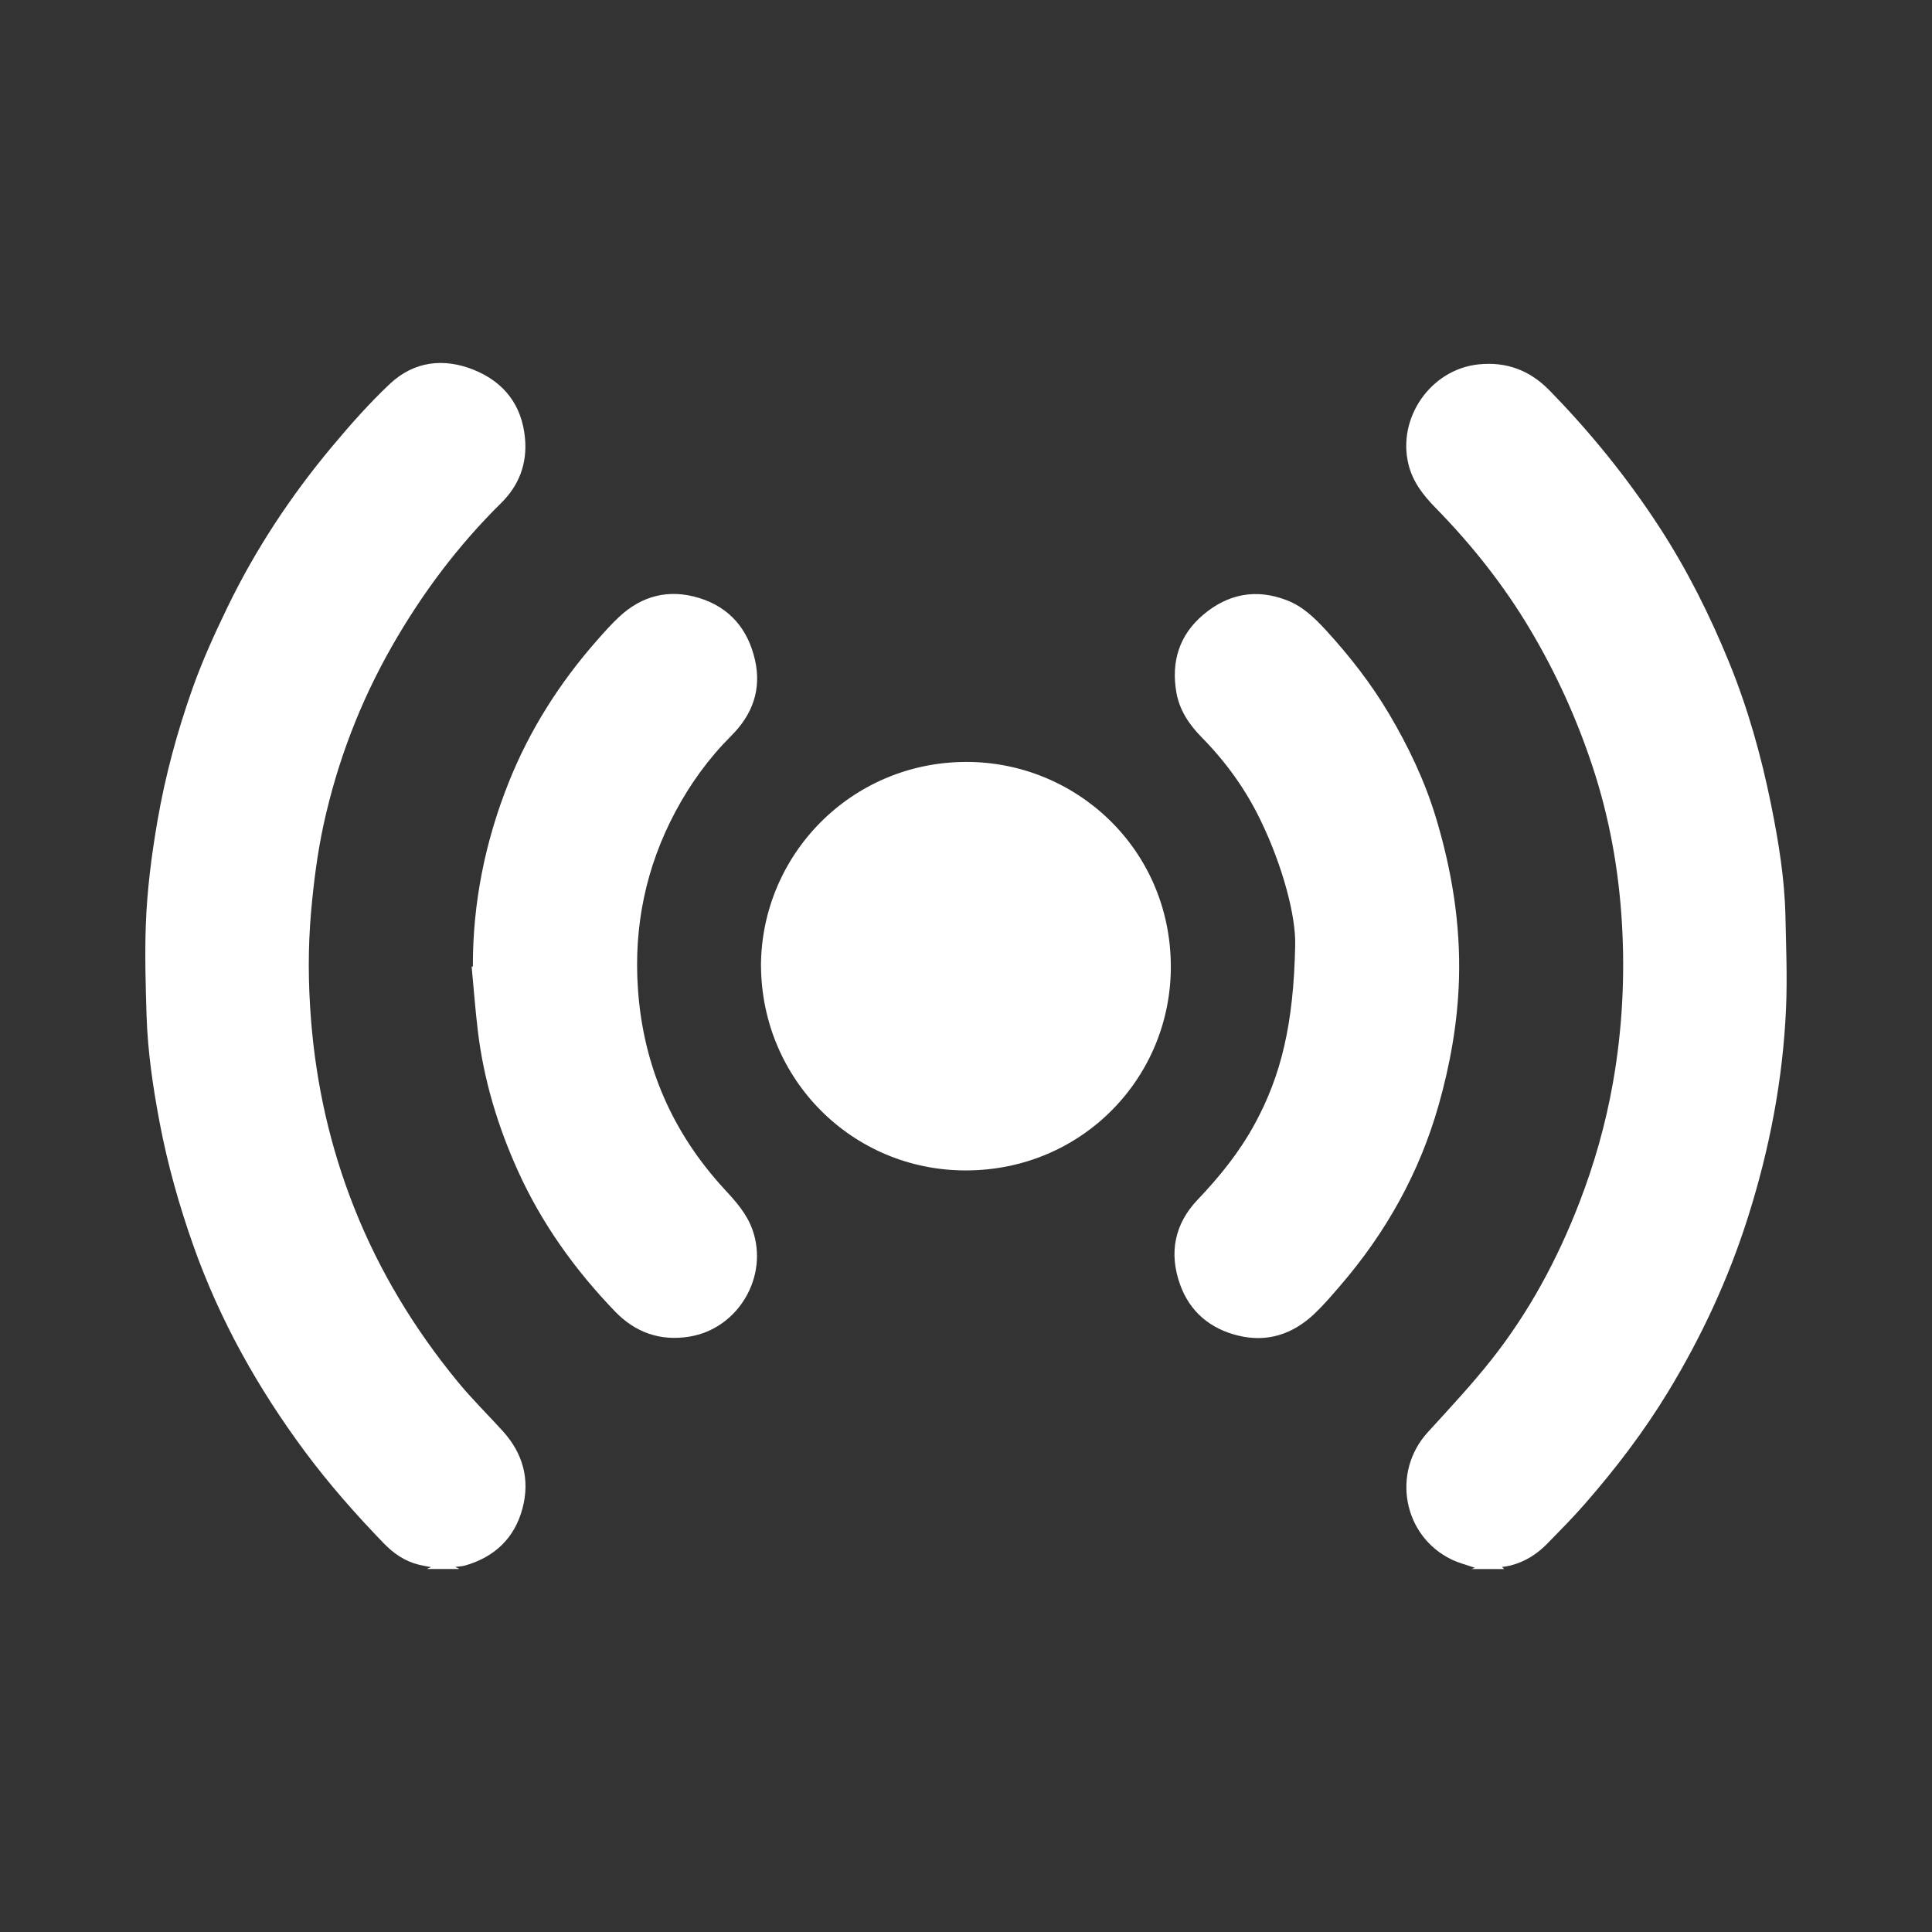
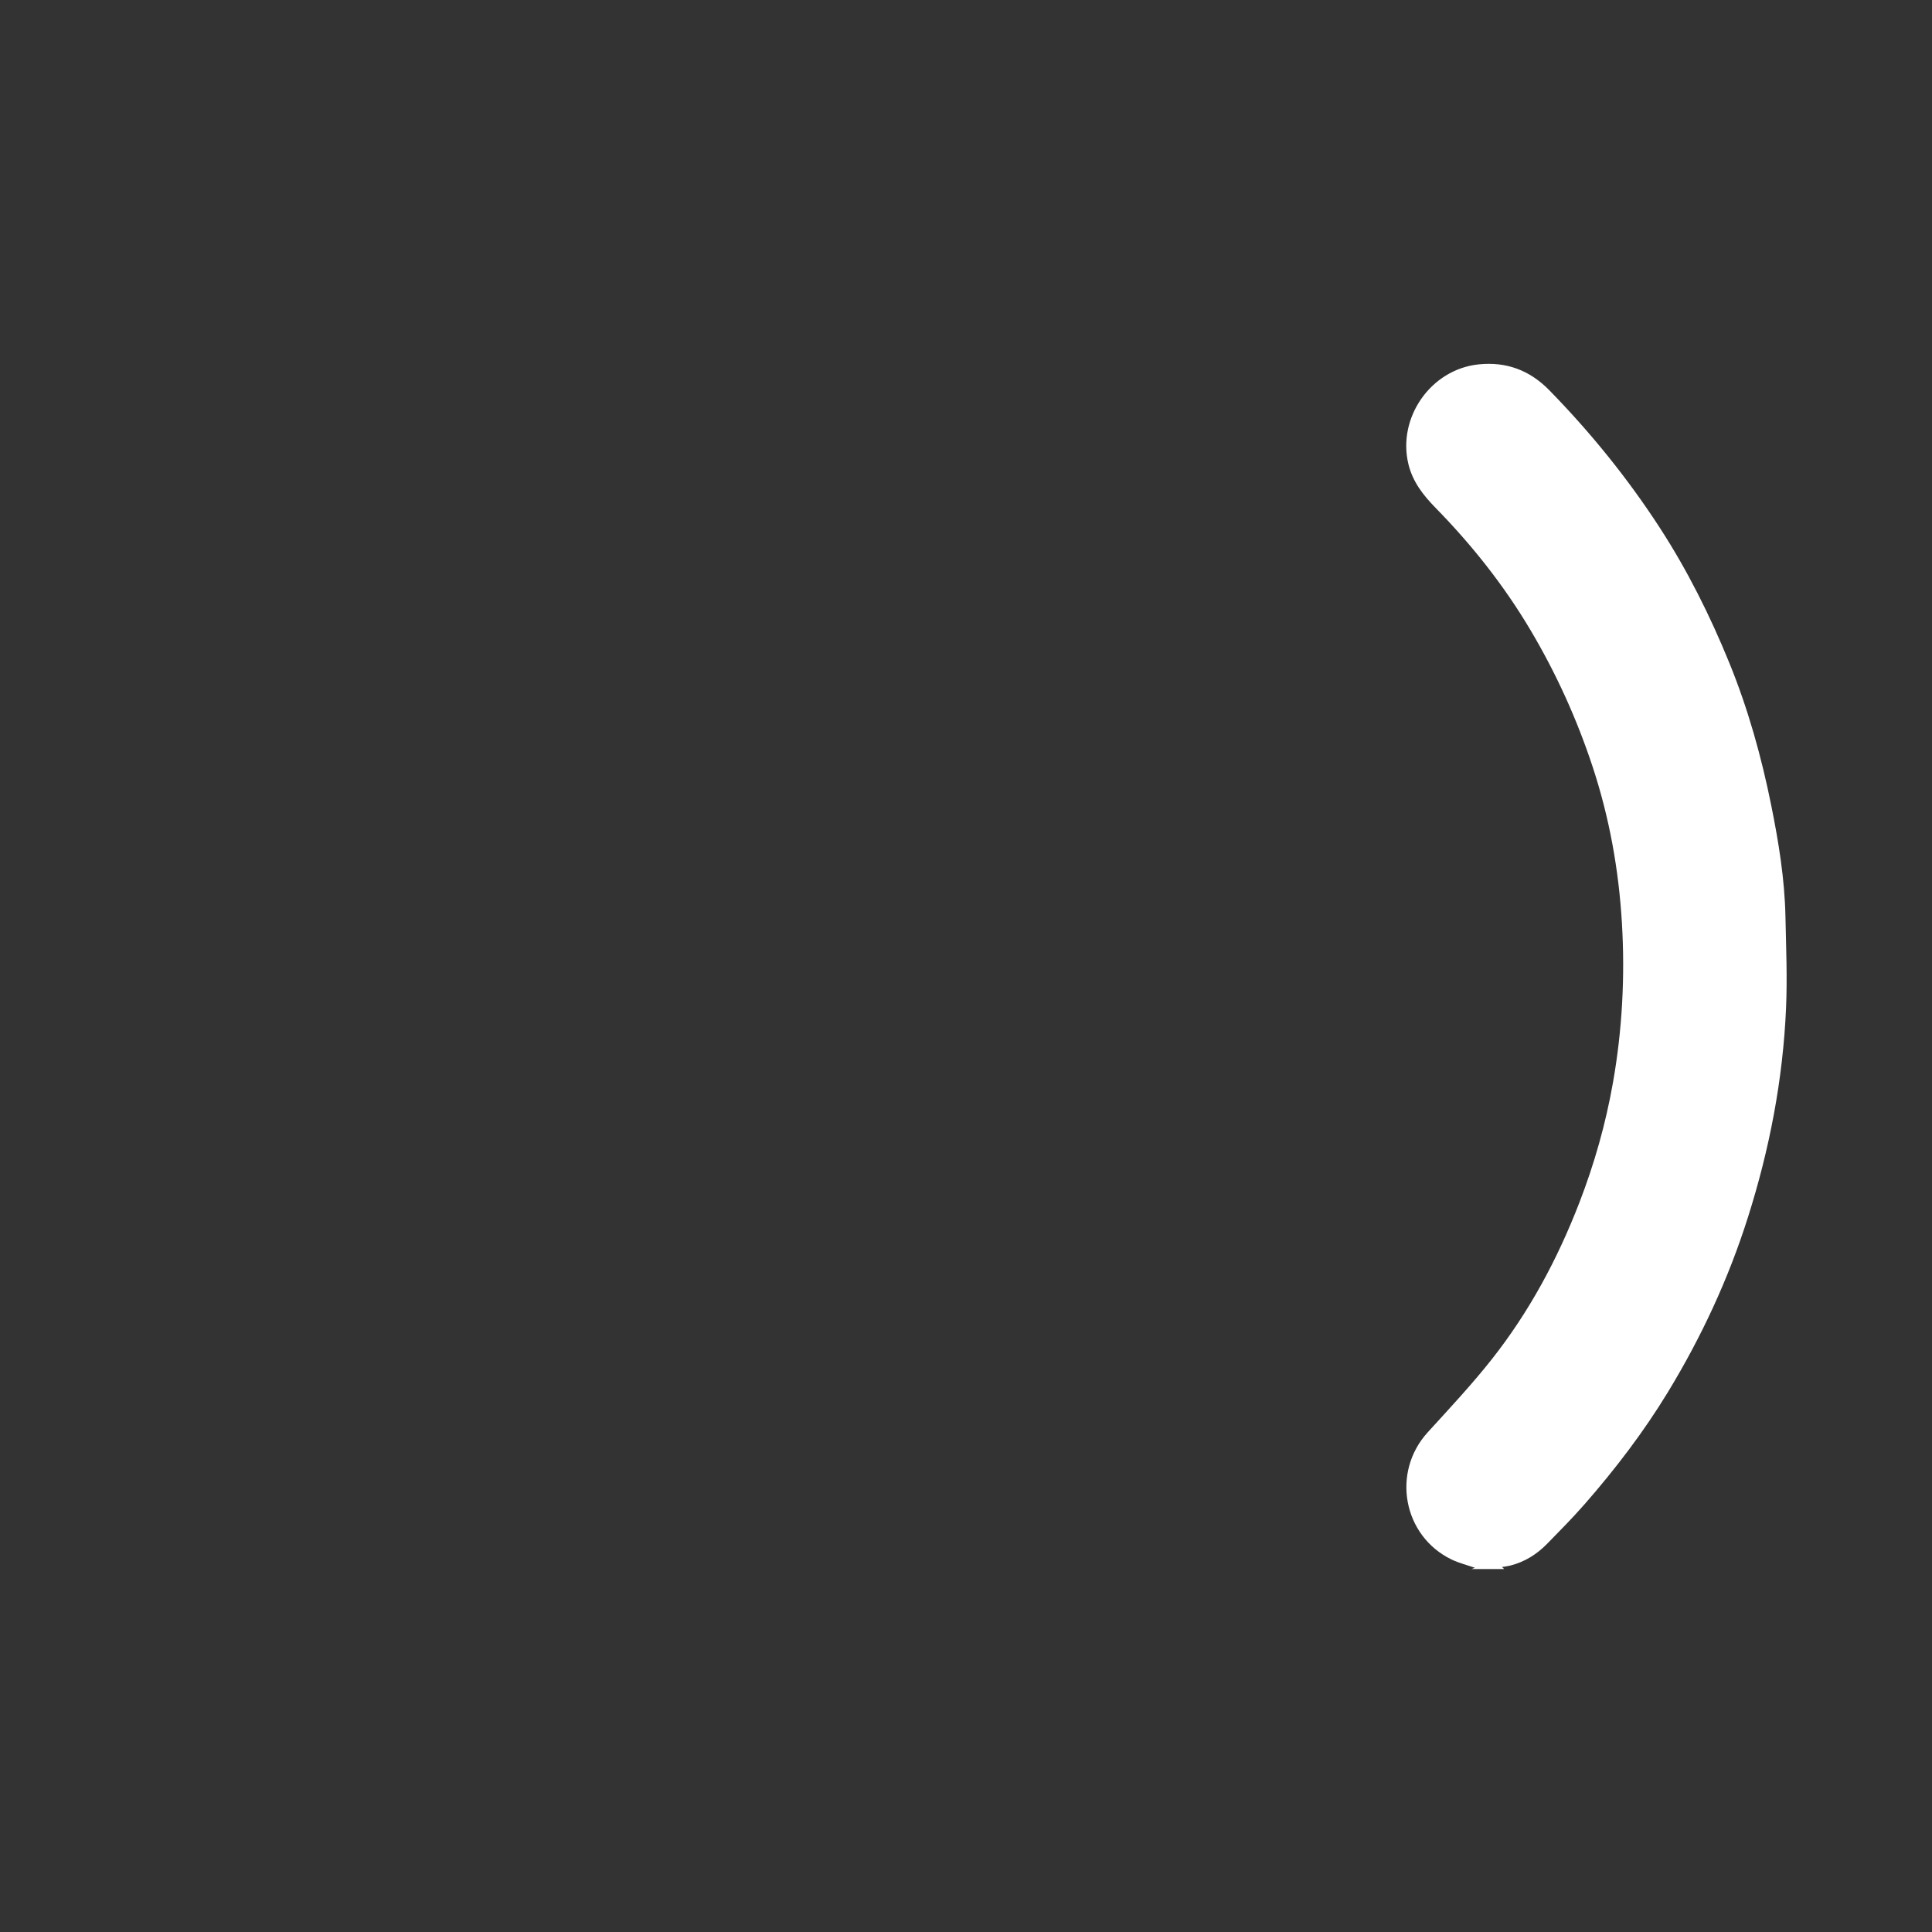
<svg xmlns="http://www.w3.org/2000/svg" id="Calque_1" data-name="Calque 1" viewBox="0 0 480 480">
  <rect x="0" y="0" width="480" height="480" fill="#333333" stroke="none" />
  <defs>
    <style>
      .cls-1 {
        fill: #fff;
      }
    </style>
  </defs>
  <g id="ttGbXU.tif">
    <g>
      <path class="cls-1" d="m365.59,389.81c.36-.13.73-.25.85-.3-1.83-.64-3.92-1.15-5.81-2.06-12.07-5.85-14.96-21.66-5.93-31.58,5.41-5.94,10.92-11.82,15.89-18.11,9.32-11.8,16.37-24.92,21.79-38.95,3.75-9.7,6.56-19.64,8.36-29.85,2.31-13.12,3.01-26.35,2.22-39.65-.78-13.22-3.11-26.16-7.25-38.74-3.91-11.87-9.04-23.19-15.43-33.97-6.61-11.15-14.59-21.21-23.64-30.45-3.04-3.11-5.64-6.42-6.71-10.78-2.83-11.57,5.53-23.59,17.4-24.84,6.89-.72,12.7,1.43,17.59,6.42,10.27,10.51,19.47,21.87,27.46,34.18,6.87,10.59,12.48,21.83,17.25,33.52,4.68,11.48,7.99,23.34,10.43,35.45,1.84,9.11,3.34,18.29,3.53,27.61.16,7.59.48,15.19.15,22.76-.77,17.73-4.1,35.04-9.47,51.97-4.84,15.29-11.55,29.72-19.87,43.41-6.03,9.91-13.05,19.1-20.68,27.83-2.98,3.41-6.18,6.64-9.35,9.88-2.55,2.6-5.56,4.5-9.14,5.4-.64.16-1.31.23-2.06.36.23.22.38.36.54.51h-8.13Z" />
-       <path class="cls-1" d="m106.01,389.81c.31-.13.61-.26,1.08-.46-1.13-.22-2.11-.38-3.06-.61-3.48-.86-6.29-2.82-8.73-5.35-6.94-7.19-13.55-14.67-19.51-22.7-11.68-15.73-21.17-32.65-27.72-51.13-3.55-10.03-6.44-20.26-8.42-30.73-1.66-8.79-2.96-17.63-3.24-26.57-.23-7.42-.44-14.86-.19-22.28.3-8.77,1.42-17.47,2.92-26.14,1.94-11.22,4.91-22.14,8.71-32.85,2.43-6.85,5.44-13.45,8.6-20,6.99-14.46,15.78-27.77,26.07-40.07,4.51-5.39,9.2-10.7,14.31-15.52,6-5.65,13.39-6.55,20.92-3.5,7.52,3.05,11.95,8.8,12.69,17.03.56,6.26-1.47,11.66-5.96,16.08-10.7,10.54-19.62,22.46-27.05,35.46-7.93,13.88-13.59,28.66-17.01,44.28-1.56,7.15-2.47,14.39-3.12,21.67-.8,8.97-.74,17.92-.03,26.9,1.27,16.14,4.77,31.72,10.75,46.79,6.25,15.77,14.94,30.06,25.67,43.14,3.5,4.27,7.46,8.16,11.18,12.25,5.06,5.56,6.87,12.07,4.93,19.31-1.97,7.32-6.88,12-14.18,14.12-.79.23-1.63.24-2.54.37.39.19.74.35,1.08.51h-8.13Z" />
-       <path class="cls-1" d="m189.06,240.01c.07-27.67,22.42-50.64,50.94-50.71,27.23-.07,50.78,21.56,50.89,50.71.1,27.71-22.06,50.77-50.94,50.78-28.18.01-50.69-22.59-50.88-50.78Z" />
-       <path class="cls-1" d="m321.78,234.68c.18-6.84-2.93-19.24-8.69-31.09-3.71-7.63-8.6-14.37-14.53-20.4-3.11-3.16-5.51-6.71-6.29-11.13-1.33-7.63.69-14.27,6.65-19.31,6.15-5.22,13.2-6.59,20.86-3.59,3.89,1.52,6.81,4.33,9.58,7.34,5.91,6.44,11.27,13.31,15.72,20.81,4.82,8.14,8.9,16.67,11.65,25.76,3.97,13.12,6.16,26.51,5.75,40.25-.32,10.65-2.16,21.06-5.07,31.3-4.77,16.78-13.08,31.63-24.45,44.82-2.05,2.38-4.1,4.78-6.37,6.94-5.35,5.08-11.72,7.23-18.99,5.44-6.93-1.7-11.99-5.9-14.42-12.7-2.8-7.83-1.37-15.04,4.38-21.07,5.5-5.77,10.43-11.89,14.23-18.9,6.45-11.89,9.63-24.62,10-44.49Z" />
-       <path class="cls-1" d="m117.48,240.14c-.03-15.83,3.05-31.09,8.91-45.76,5.2-13.02,12.64-24.73,21.92-35.27,1.76-2,3.54-4,5.48-5.82,5.7-5.35,12.45-7.01,19.89-4.73,7.61,2.33,12.17,7.77,13.9,15.43,1.65,7.31-.62,13.54-5.87,18.78-5.62,5.61-10.22,11.96-13.94,18.95-7.32,13.76-10.34,28.45-9.28,43.93,1.3,19.1,8.53,35.75,21.54,49.85,2.79,3.02,5.5,6.03,6.92,10.02,4.11,11.58-3.5,24.57-15.66,26.56-7.25,1.19-13.45-1.03-18.46-6.22-9.95-10.32-18.23-21.86-24.15-34.95-5.05-11.16-8.55-22.81-9.99-35-.62-5.24-1.01-10.5-1.51-15.75.1-.01.2-.02.31-.03Z" />
    </g>
  </g>
</svg>